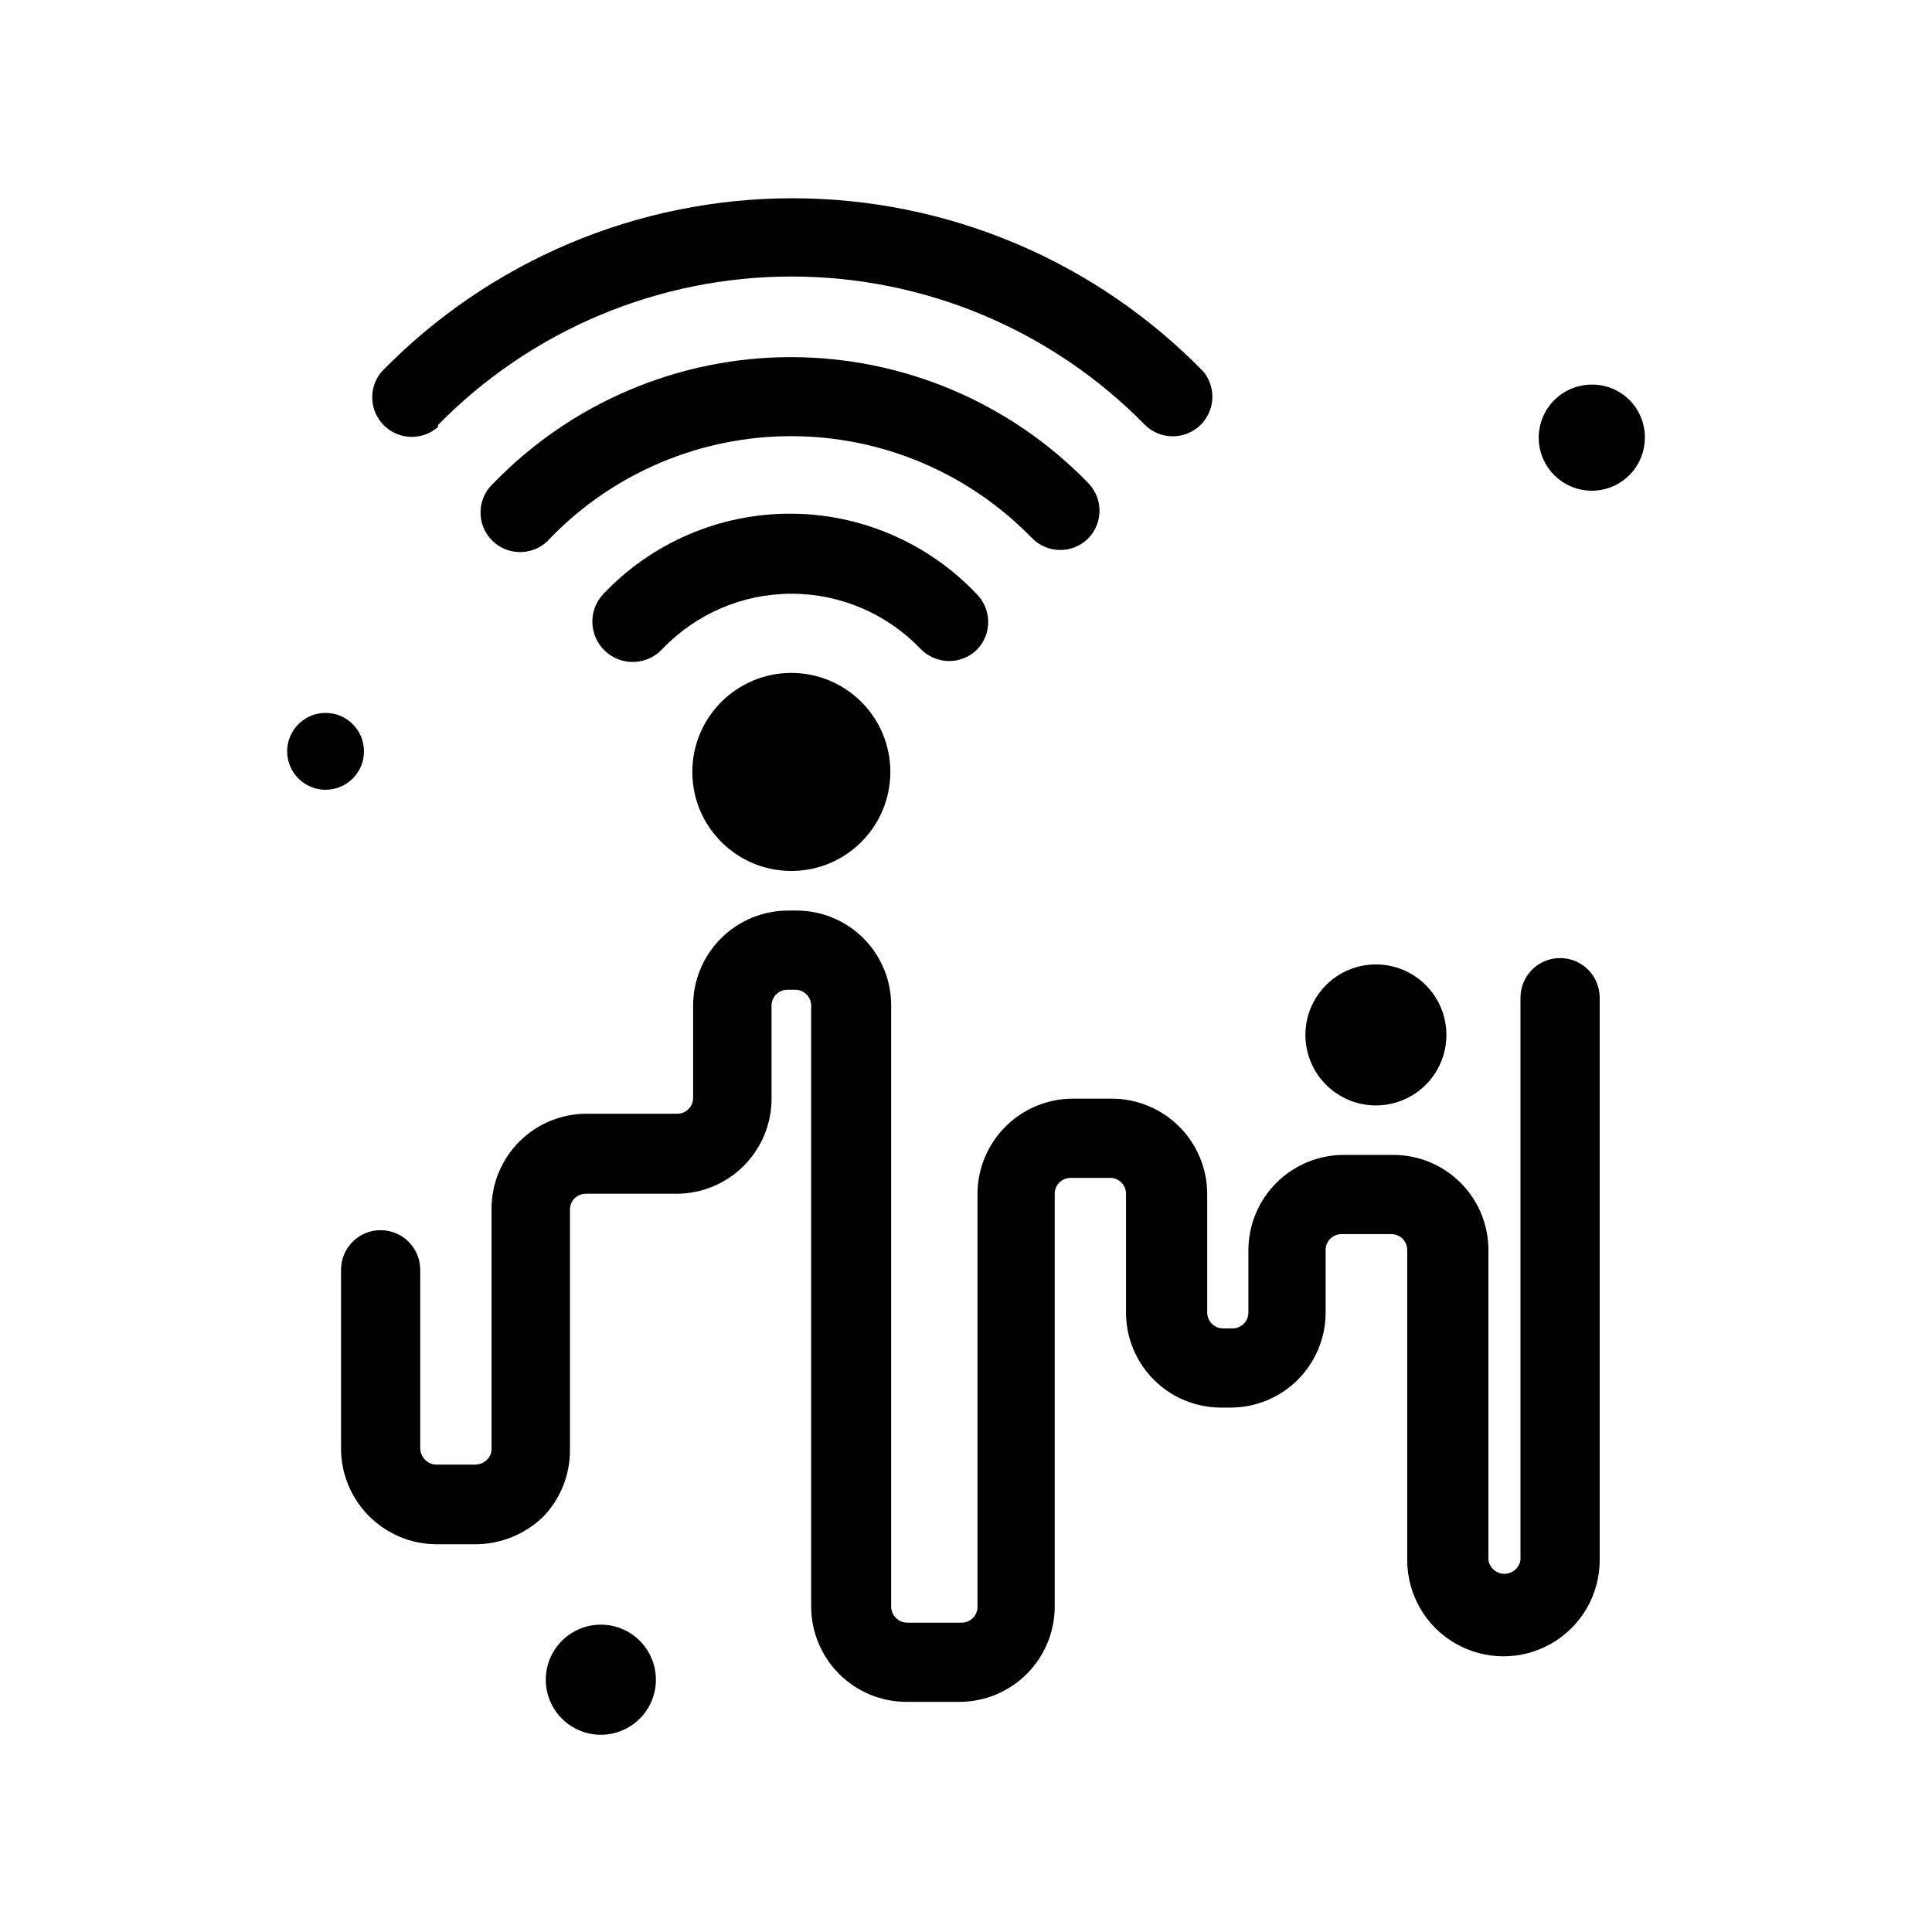
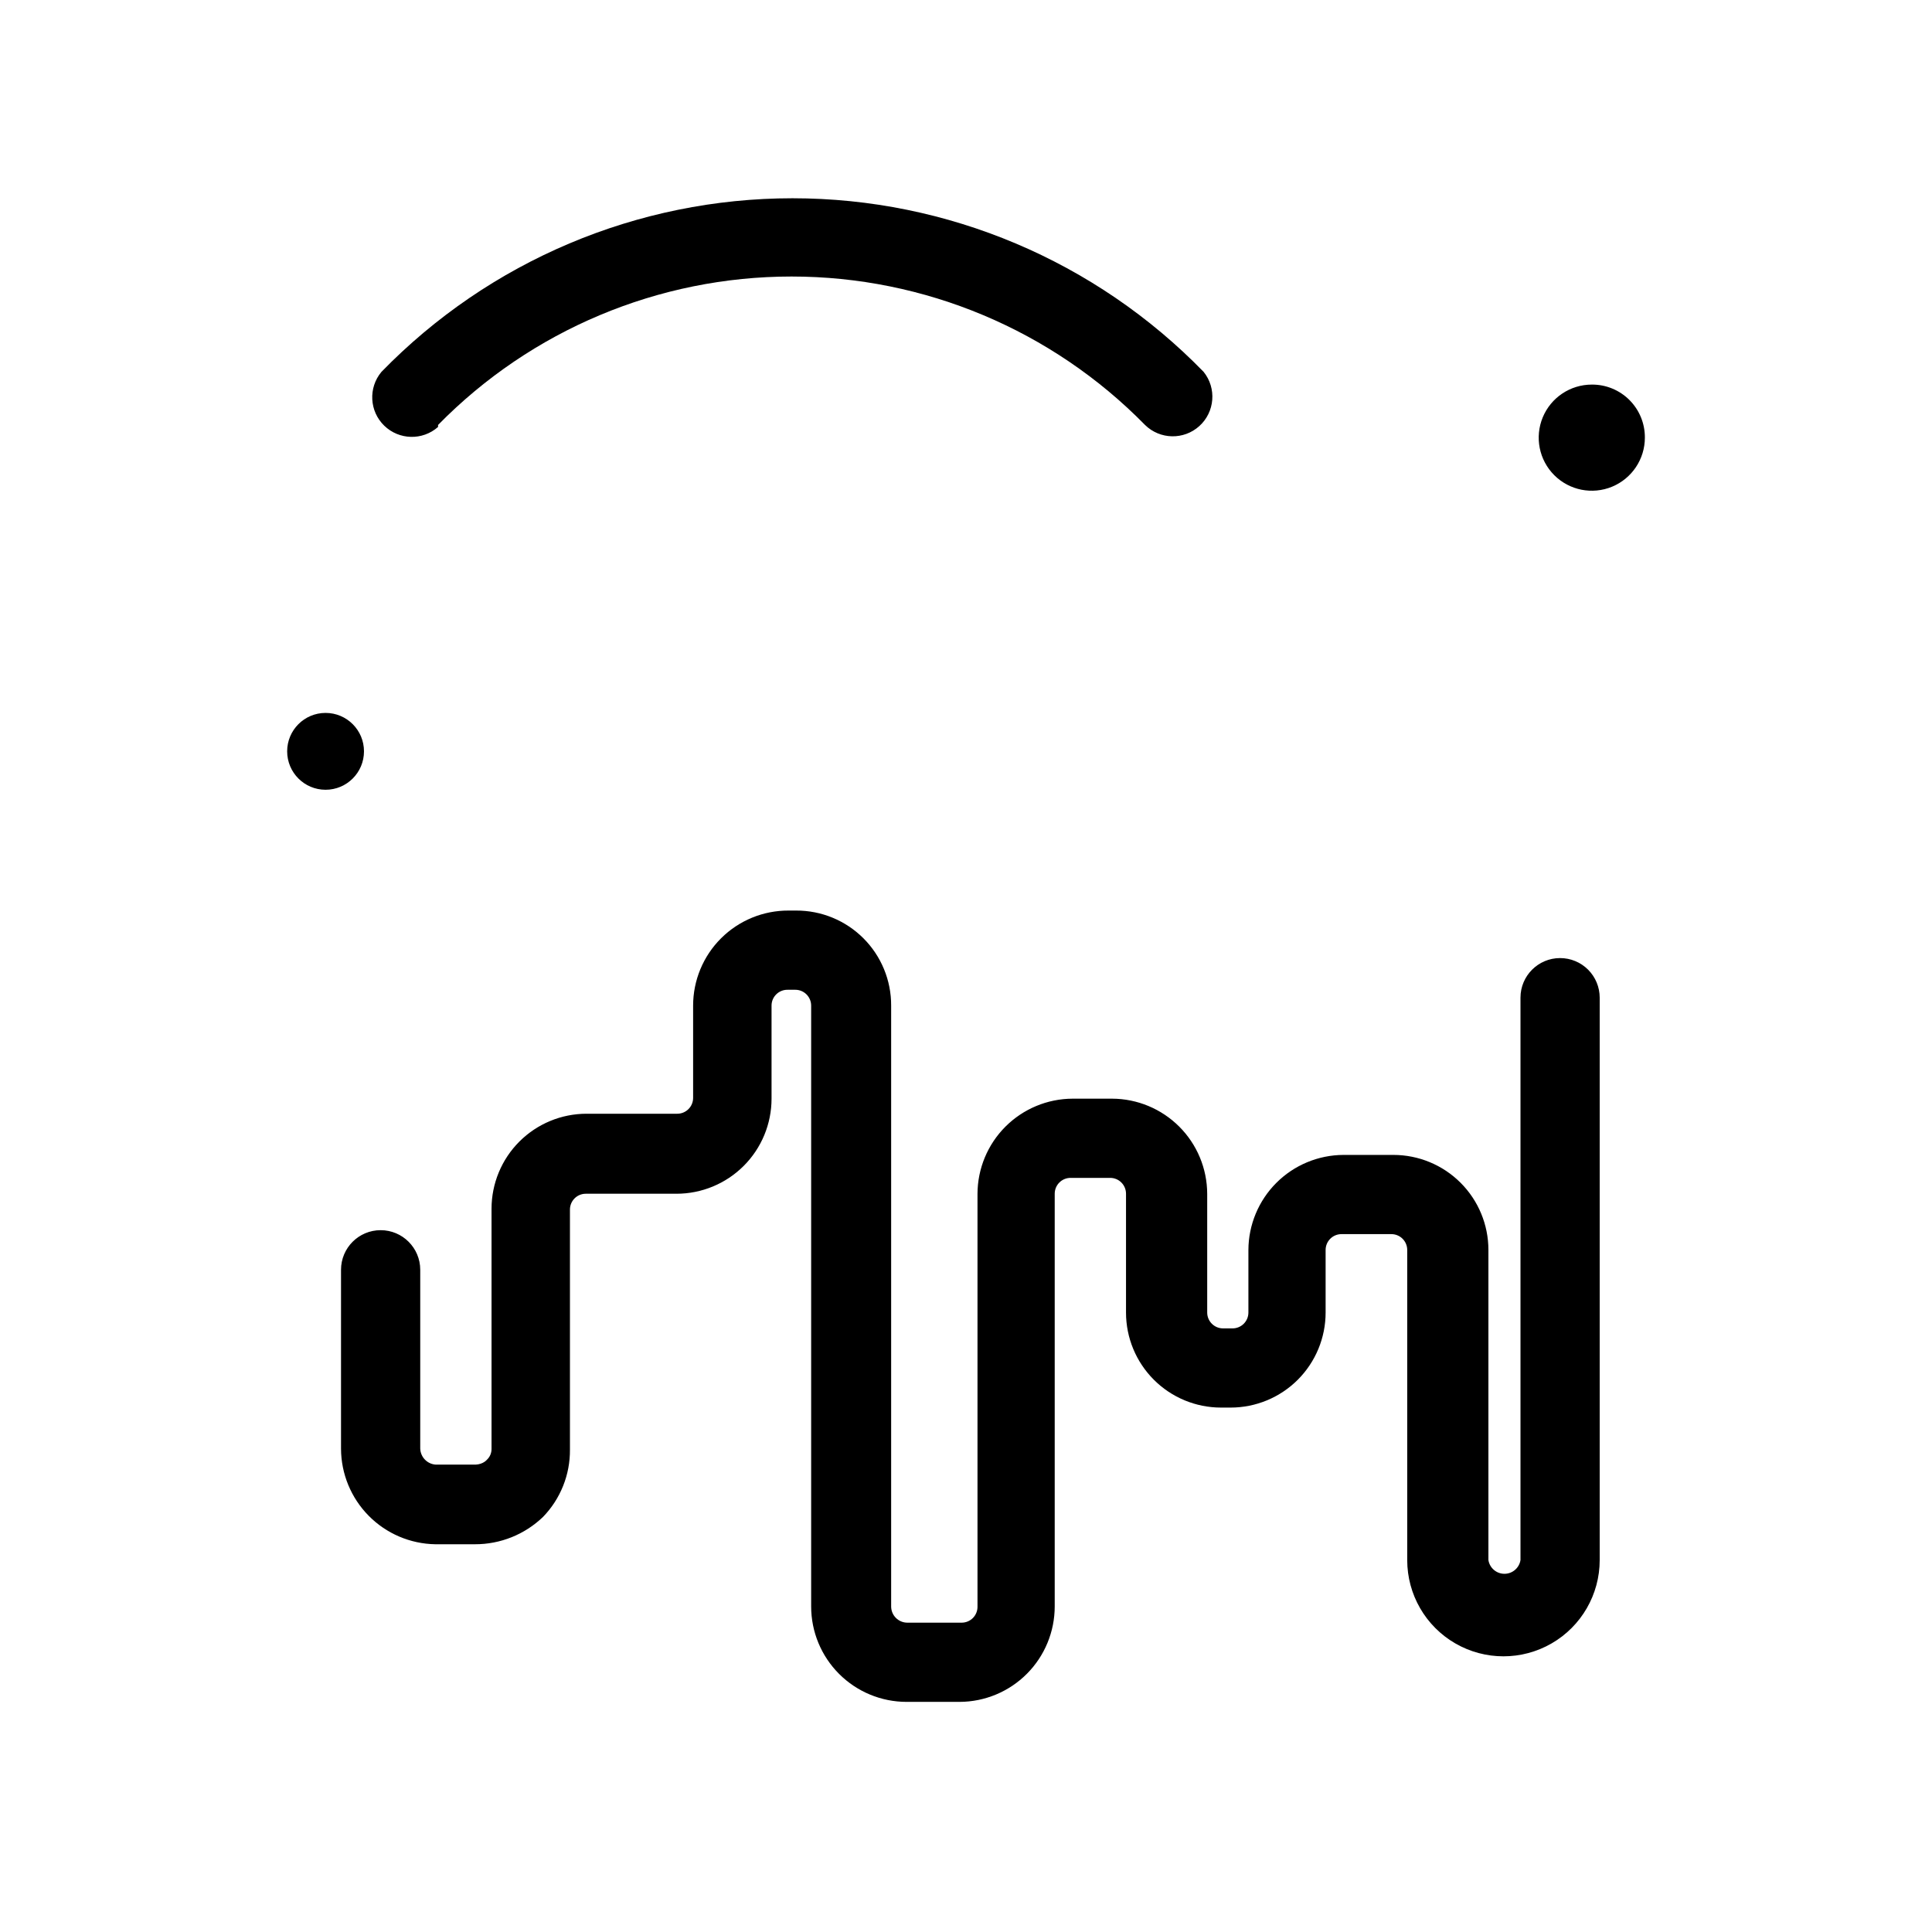
<svg xmlns="http://www.w3.org/2000/svg" fill="#000000" width="800px" height="800px" version="1.1" viewBox="144 144 512 512">
  <g>
-     <path d="m508.63 436.95c4.953 0 9.707-1.969 13.211-5.473s5.473-8.258 5.473-13.211c0-4.957-1.969-9.707-5.473-13.211-3.504-3.504-8.258-5.473-13.211-5.473-4.957 0-9.707 1.969-13.211 5.473-3.504 3.504-5.473 8.254-5.473 13.211 0 4.953 1.969 9.707 5.473 13.211s8.254 5.473 13.211 5.473z" />
    <path d="m565.84 245.92c-5.688 0-10.816 3.426-12.996 8.68-2.176 5.258-0.973 11.305 3.051 15.328 4.023 4.023 10.07 5.227 15.328 3.051 5.254-2.18 8.684-7.305 8.684-12.996 0.027-3.738-1.445-7.332-4.09-9.977-2.644-2.644-6.238-4.117-9.977-4.086z" />
-     <path d="m303.23 574.55c-3.883 0-7.606 1.547-10.344 4.301-2.734 2.75-4.266 6.481-4.246 10.359 0.02 3.883 1.586 7.598 4.348 10.32 2.766 2.727 6.5 4.234 10.383 4.199 3.883-0.039 7.586-1.621 10.301-4.398 2.711-2.777 4.203-6.519 4.148-10.402-0.059-3.832-1.617-7.488-4.348-10.18s-6.41-4.199-10.242-4.199z" />
    <path d="m240.46 343.11c0 5.625-4.555 10.184-10.18 10.184-5.621 0-10.18-4.559-10.18-10.184 0-5.621 4.559-10.18 10.18-10.18 5.625 0 10.18 4.559 10.18 10.18" />
    <path d="m557.44 397.9c-5.797 0-10.496 4.699-10.496 10.496v149.04c-0.328 2.094-2.133 3.637-4.25 3.637-2.117 0-3.922-1.543-4.25-3.637v-82.184c0-6.68-2.652-13.086-7.379-17.812-4.723-4.723-11.133-7.375-17.812-7.375h-13.223c-6.676 0.027-13.066 2.688-17.785 7.406-4.715 4.719-7.379 11.109-7.406 17.781v16.586c0 1.113-0.441 2.18-1.23 2.969-0.789 0.785-1.855 1.23-2.969 1.23h-2.519c-2.316 0-4.199-1.883-4.199-4.199v-31.488c-0.027-6.672-2.688-13.066-7.406-17.781-4.719-4.719-11.109-7.383-17.781-7.41h-10.496c-6.676 0.027-13.066 2.691-17.785 7.41-4.715 4.715-7.379 11.109-7.406 17.781v109.37c0.027 1.133-0.402 2.227-1.191 3.039-0.793 0.809-1.875 1.266-3.008 1.266h-14.379c-2.379 0-4.305-1.926-4.305-4.305v-159.22c0.027-6.691-2.617-13.113-7.348-17.844-4.731-4.731-11.152-7.375-17.844-7.348h-1.996 0.004c-6.699-0.027-13.133 2.613-17.879 7.34-4.75 4.727-7.418 11.152-7.418 17.852v24.457-0.004c0 1.113-0.441 2.184-1.23 2.969-0.785 0.789-1.852 1.23-2.965 1.23h-24.039c-6.68 0-13.086 2.652-17.812 7.379-4.723 4.723-7.375 11.133-7.375 17.812v63.605c0.02 1.113-0.438 2.184-1.262 2.938 0 0-0.945 1.156-2.938 1.258h-10.496v0.004c-2.312-0.109-4.148-1.988-4.199-4.305v-47.336c0-5.797-4.699-10.496-10.496-10.496-5.797 0-10.496 4.699-10.496 10.496v47.441c0.027 6.644 2.656 13.016 7.328 17.746 4.668 4.731 11.008 7.438 17.652 7.551h10.496c6.731 0.02 13.203-2.578 18.055-7.242 4.633-4.777 7.195-11.191 7.137-17.844v-63.605c0-2.32 1.879-4.199 4.199-4.199h24.035c6.68 0 13.086-2.656 17.812-7.379 4.723-4.723 7.379-11.133 7.379-17.812v-24.664c-0.004-1.133 0.453-2.219 1.266-3.008 0.809-0.789 1.906-1.219 3.035-1.191h1.996c1.113 0 2.18 0.441 2.969 1.23 0.785 0.785 1.23 1.855 1.23 2.969v159.22c0 6.711 2.664 13.145 7.406 17.887 4.746 4.746 11.18 7.41 17.887 7.41h14.066c6.688-0.027 13.098-2.707 17.816-7.445 4.723-4.742 7.371-11.16 7.371-17.852v-109.37c0-2.32 1.883-4.199 4.199-4.199h10.496c1.113 0 2.184 0.441 2.969 1.23 0.789 0.785 1.23 1.855 1.23 2.969v31.488c0 6.68 2.652 13.086 7.379 17.812 4.723 4.723 11.129 7.375 17.812 7.375h2.519c6.68 0 13.086-2.652 17.812-7.375 4.723-4.727 7.375-11.133 7.375-17.812v-16.586c0-2.316 1.883-4.195 4.199-4.195h13.227c1.113 0 2.18 0.441 2.969 1.227 0.785 0.789 1.23 1.855 1.23 2.969v82.184c0 9.113 4.859 17.535 12.75 22.09 7.894 4.555 17.613 4.555 25.508 0 7.891-4.555 12.75-12.977 12.75-22.09v-149.04c0-2.781-1.105-5.453-3.074-7.422s-4.637-3.074-7.422-3.074z" />
-     <path d="m379.95 348.57c0 14.492-11.746 26.242-26.238 26.242-14.492 0-26.238-11.75-26.238-26.242 0-14.492 11.746-26.238 26.238-26.238 14.492 0 26.238 11.746 26.238 26.238" />
-     <path d="m395.59 319.18c2.703-0.012 5.297-1.062 7.242-2.941 4.07-4.094 4.07-10.703 0-14.797-12.867-13.605-30.766-21.312-49.488-21.312s-36.621 7.707-49.488 21.312c-4.031 4.316-3.793 11.086 0.523 15.113 4.32 4.027 11.086 3.793 15.113-0.523 8.938-9.375 21.32-14.684 34.27-14.684 12.953 0 25.336 5.309 34.27 14.684 1.992 2.027 4.719 3.164 7.559 3.148z" />
-     <path d="m432.33 286.75c4.066-4.094 4.066-10.707 0-14.801-20.66-21.289-49.059-33.305-78.723-33.305-29.664 0-58.062 12.016-78.719 33.305-2.191 1.938-3.477 4.695-3.543 7.617-0.07 2.922 1.082 5.738 3.176 7.777 2.094 2.035 4.945 3.106 7.863 2.953 2.918-0.152 5.641-1.512 7.512-3.758 16.742-17.23 39.742-26.949 63.766-26.949 24.02 0 47.023 9.719 63.762 26.949 1.941 2.016 4.609 3.172 7.41 3.211 2.797 0.039 5.496-1.039 7.496-3z" />
    <path d="m260.09 256.62c24.676-25.16 58.434-39.34 93.676-39.34 35.242 0 69.004 14.18 93.68 39.34 3.965 3.891 10.277 4.019 14.395 0.289 4.117-3.727 4.617-10.02 1.141-14.352-28.617-29.418-67.91-46.016-108.95-46.016-41.043 0-80.336 16.598-108.95 46.016-3.516 4.215-3.191 10.426 0.742 14.25 3.938 3.824 10.152 3.973 14.266 0.34z" />
  </g>
</svg>